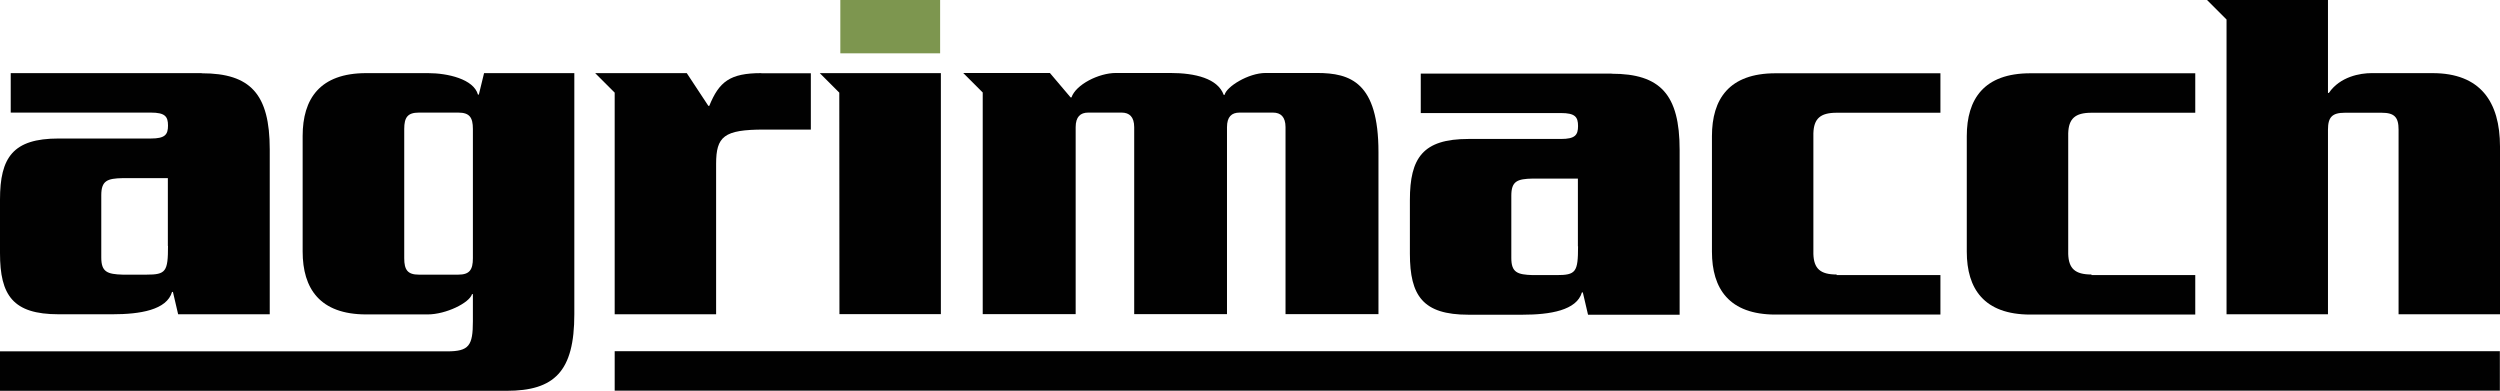
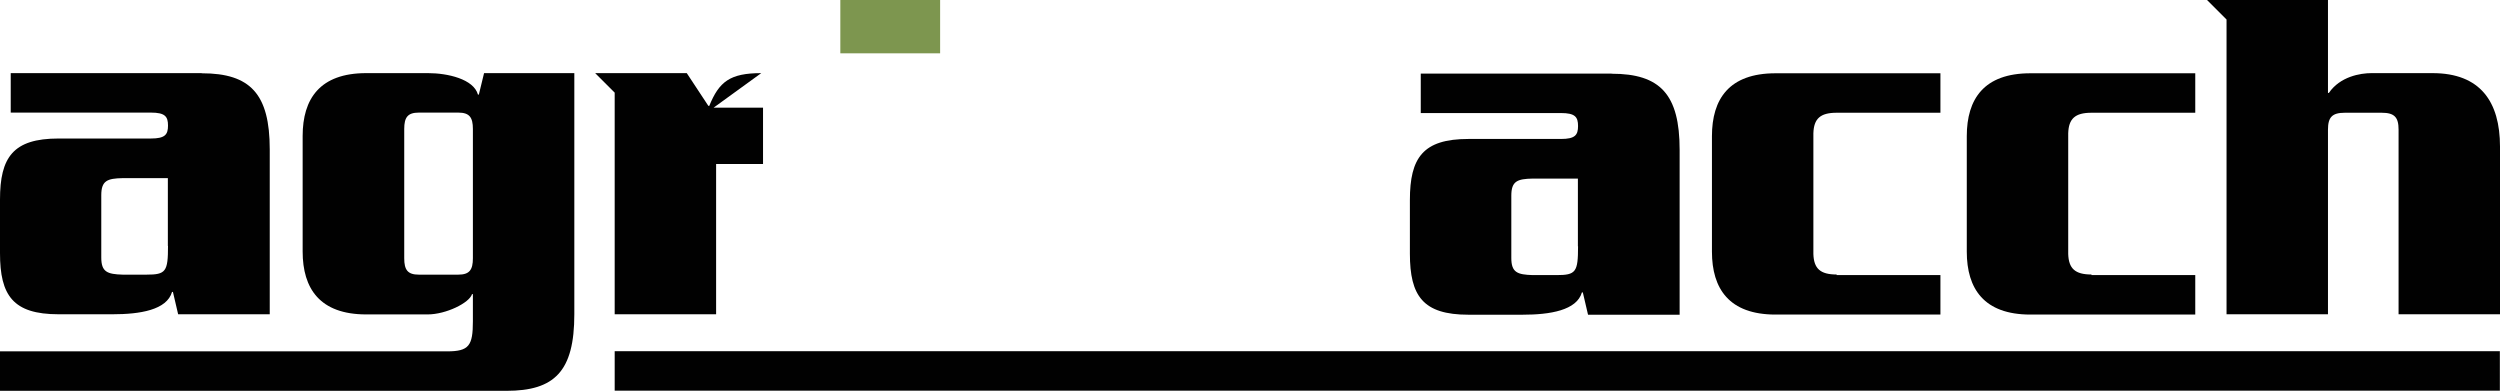
<svg xmlns="http://www.w3.org/2000/svg" id="Livello_2" data-name="Livello 2" viewBox="0 0 167.85 26.23">
  <defs>
    <style>
      .cls-1 {
        fill: #7d964f;
      }

      .cls-2 {
        fill: #010101;
      }
    </style>
  </defs>
  <g id="Livello_1-2" data-name="Livello 1">
    <g>
      <rect class="cls-1" x="56.42" width="6.7" height="3.58" />
      <g>
        <path class="cls-2" d="m13.53,4.91H.72v2.65h9.41c.95,0,1.15.26,1.15.87s-.2.87-1.15.87H3.93c-3.06,0-3.93,1.27-3.93,4.1v3.6c0,2.83.87,4.1,3.93,4.1h3.63c1.85,0,3.64-.29,3.99-1.5h.06l.35,1.5h6.15v-11.07c0-3.72-1.3-5.11-4.56-5.11Zm-2.25,11.6c0,1.73-.14,1.93-1.45,1.93h-1.59c-1.04-.03-1.44-.18-1.44-1.15v-4.18c0-.98.4-1.13,1.44-1.15h3.03v4.55h0Z" />
        <path class="cls-2" d="m108.2,4.94h-12.81v2.65h9.41c.95,0,1.15.26,1.15.87s-.2.87-1.15.87h-6.21c-3.06,0-3.93,1.27-3.93,4.1v3.6c0,2.83.87,4.1,3.93,4.1h3.63c1.85,0,3.64-.29,3.99-1.5h.06l.35,1.5h6.15v-11.07c0-3.72-1.3-5.11-4.56-5.11h0Zm-2.25,11.6c0,1.73-.14,1.93-1.45,1.93h-1.59c-1.04-.03-1.44-.18-1.44-1.15v-4.18c0-.98.4-1.13,1.44-1.15h3.03v4.55h0Z" />
        <path class="cls-2" d="m123.31,18.43c-1.1,0-1.53-.4-1.56-1.38v-8.1c.03-.98.46-1.38,1.56-1.38h6.97v-2.65h-11.07c-3.12,0-4.27,1.73-4.27,4.22v7.76c0,2.48,1.15,4.22,4.27,4.22h11.07v-2.65h-6.97Z" />
        <path class="cls-2" d="m140.42,18.43c-1.1,0-1.53-.4-1.56-1.38v-8.1c.03-.98.46-1.38,1.56-1.38h6.97v-2.65h-11.07c-3.12,0-4.27,1.73-4.27,4.22v7.76c0,2.48,1.15,4.22,4.27,4.22h11.07v-2.65h-6.97Z" />
        <rect class="cls-2" x="41.27" y="23.58" width="126.57" height="2.65" />
        <path class="cls-2" d="m32.5,4.91l-.35,1.44h-.06c-.29-1.04-2.03-1.44-3.35-1.44h-4.15c-3.12,0-4.27,1.73-4.27,4.22v7.76c0,2.48,1.15,4.22,4.27,4.22h4.12c1.24,0,2.81-.78,2.98-1.36h.06v1.82c0,1.64-.26,2.02-1.73,2.02H0v2.65h34c3.23,0,4.56-1.3,4.56-5.14V4.91h-6.06,0Zm-1.73,13.53h-2.65c-.75,0-.98-.32-.98-1.1v-8.68c0-.78.23-1.1.98-1.1h2.65c.75,0,.98.32.98,1.1v8.68c0,.78-.23,1.1-.98,1.1Z" />
-         <path class="cls-2" d="m51.11,4.91c-2.11,0-2.83.58-3.49,2.2h-.06l-1.45-2.2h-6.15l1.31,1.31v14.88h6.81v-10.09c0-1.85.52-2.31,3.21-2.31h3.15v-3.78h-3.32Z" />
-         <polygon class="cls-2" points="55.04 4.91 56.35 6.22 56.36 21.09 63.17 21.09 63.17 4.91 55.04 4.91" />
+         <path class="cls-2" d="m51.11,4.91c-2.11,0-2.83.58-3.49,2.2h-.06l-1.45-2.2h-6.15l1.31,1.31v14.88h6.81v-10.09h3.15v-3.78h-3.32Z" />
        <path class="cls-2" d="m163.31,4.91h-4.09c-.75,0-2.11.23-2.86,1.33h-.06V0h-8.12l1.31,1.31v19.79h6.81v-12.4c0-.84.29-1.13,1.13-1.13h2.48c.84,0,1.13.29,1.13,1.13v12.4h6.81v-11.25c0-3.03-1.33-4.94-4.53-4.94h-.01Z" />
-         <path class="cls-2" d="m92.55,21.09v-10.88c0-4.68-1.88-5.31-4.13-5.31h-3.45c-1.15,0-2.63.92-2.75,1.47h-.06c-.4-1.1-1.91-1.47-3.59-1.47h-3.65c-1.15,0-2.69.78-2.98,1.64h-.06l-1.39-1.64h-5.82l1.31,1.31v14.88h6.24v-12.55c0-.7.32-.98.84-.98h2.25c.52,0,.84.29.84.98v12.55h6.23v-12.55c0-.7.31-.98.84-.98h2.25c.52,0,.84.29.84.98v12.55h6.24,0Z" />
      </g>
    </g>
  </g>
</svg>